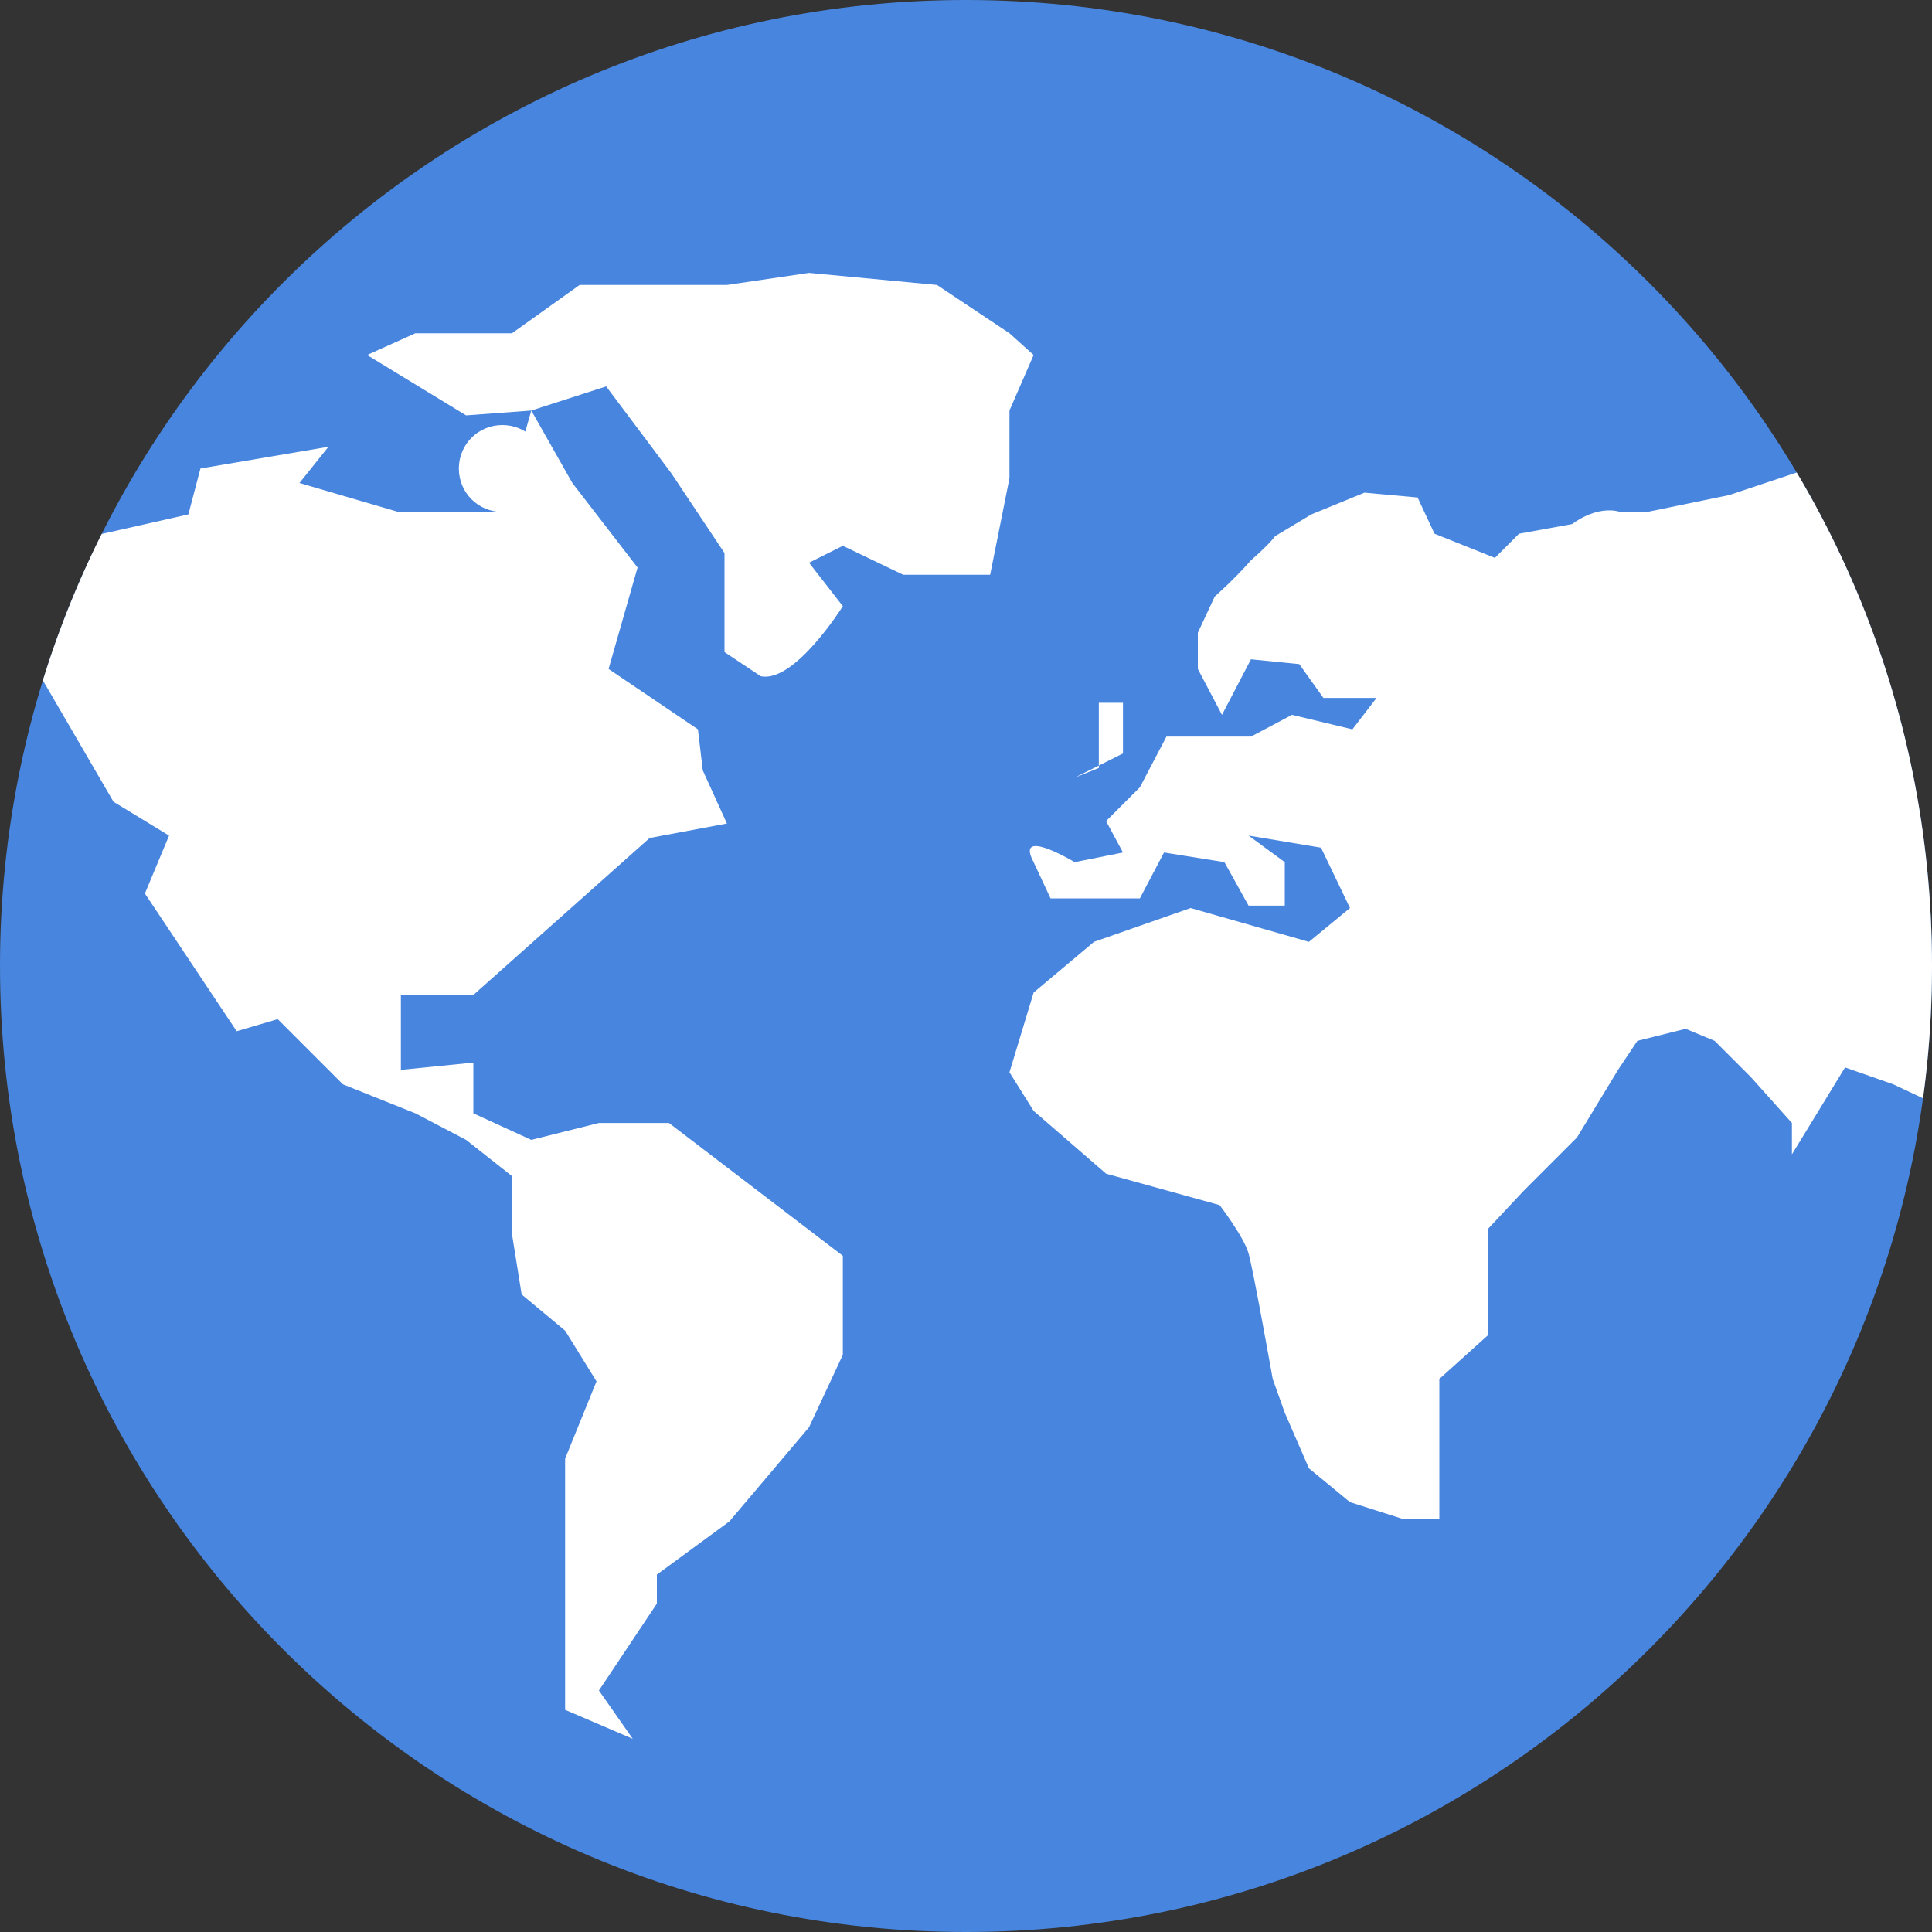
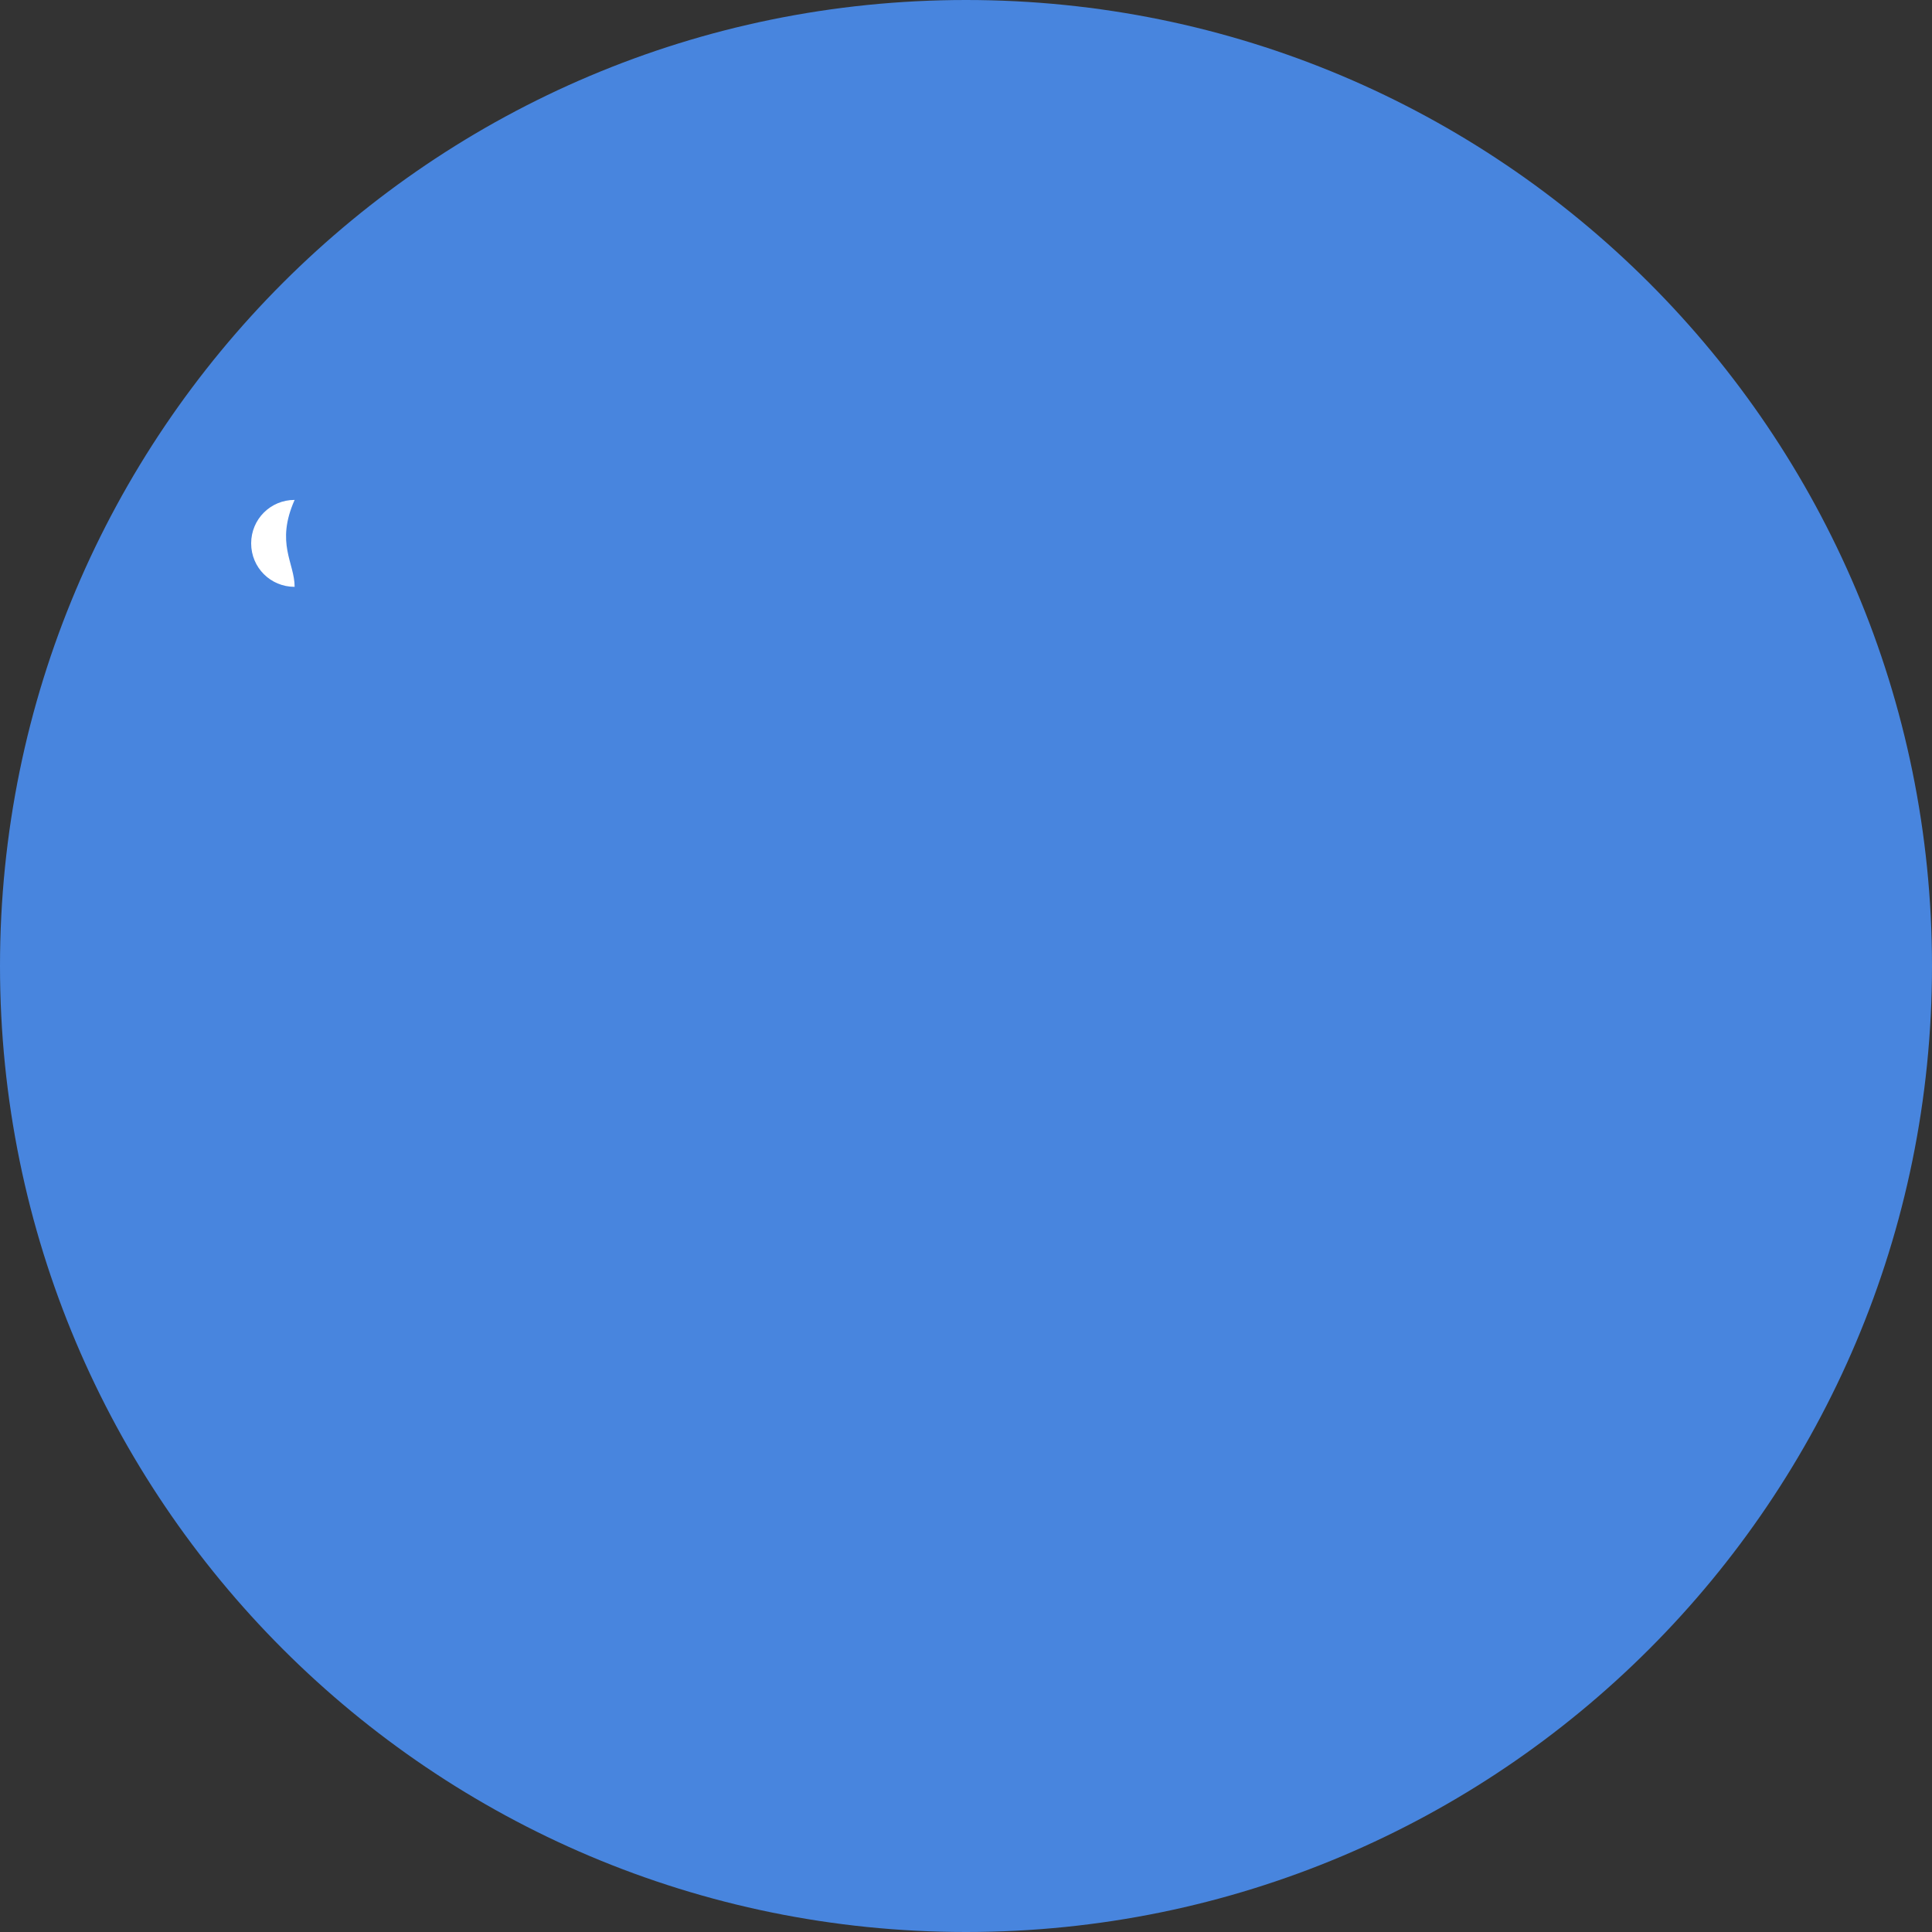
<svg xmlns="http://www.w3.org/2000/svg" xmlns:xlink="http://www.w3.org/1999/xlink" version="1.1" id="Layer_1" x="0px" y="0px" viewBox="0 0 80 80" style="enable-background:new 0 0 80 80;" xml:space="preserve">
  <rect x="0" y="0" width="80" height="80" fill="#333333" stroke="none" />
  <path style="fill:#4885DE;" d="M80,40c0,22.1-17.9,40-40,40C17.9,80,0,62.1,0,40C0,17.9,17.9,0,40,0C62.1,0,80,17.9,80,40" />
  <g>
    <defs>
-       <path id="SVGID_3_" d="M0,40c0,22.1,17.9,40,40,40c22.1,0,40-17.9,40-40C80,17.9,62.1,0,40,0C17.9,0,0,17.9,0,40" />
-     </defs>
+       </defs>
    <clipPath id="SVGID_2_">
      <use xlink:href="#SVGID_3_" style="overflow:visible;" />
    </clipPath>
    <path style="clip-path:url(#SVGID_2_);fill:#FFFFFF;" d="M-10.1,24.6l1.5,2.8l3,2.3l2.2,0.6l1.7-2.2l3.2-0.4l3.2,5.5L7,34.6L6,37   l3.8,5.7l1.7-0.5l2.7,2.7l3,1.2l2.1,1.1l1.9,1.5v2.4l0.4,2.5l1.8,1.5l1.3,2.1l-1.3,3.2v4.7v5.7l2.8,1.2l-1.4-2l2.4-3.6v-1.2l3-2.2   l3.3-3.9l1.4-3V52l-7.2-5.5h-2.9L22,47.2l-2.4-1.1V44l-3,0.3v-3.1h3l7.3-6.5l3.2-0.6l-1-2.2l-0.2-1.7l-3.7-2.5l1.2-4.2L23.7,20   L22,17l-1.2,4.2l-4.3,0L12.4,20l1.2-1.5l-5.3,0.9l-0.5,1.9l-6.2,1.4l-1.5-1.4c0,0-0.7-0.6-1.5-0.7c-0.7-0.1-4,0.4-4,0.4l-3.3,2.7   L-10.1,24.6z" />
    <path style="clip-path:url(#SVGID_2_);fill:#FFFFFF;" d="M15.2,14.7l4.1,2.5L22,17l3.1-1l2.7,3.6l2.2,3.3L30,27l1.5,1   c1.4,0.3,3.4-2.9,3.4-2.9l-1.4-1.8l1.4-0.7l2.5,1.2H41l0.8-4V17l1-2.3l-1-0.9l-3-2l-5.3-0.5l-3.4,0.5h-3.5H24l-2.8,2h-4L15.2,14.7z   " />
    <path style="clip-path:url(#SVGID_2_);fill:#FFFFFF;" d="M47.2,32.6L45.8,34l0.7,1.3l-2,0.4c0,0-2.5-1.5-1.7,0l0.7,1.5h3.7l1-1.9   l2.5,0.4l1,1.8h1.5v-1.8l-1.5-1.1l3,0.5l1.2,2.5L54.2,39l-4.9-1.4l-4,1.4l-2.5,2.1l-1,3.3l1,1.6l3,2.6l4.7,1.3c0,0,1,1.3,1.2,2   c0.2,0.7,1,5.2,1,5.2l0.5,1.4l1,2.3l1.7,1.4l2.2,0.7h1.5v-5.8l2-1.8v-2.3v-2.1l1.5-1.6l2.2-2.2l1.7-2.8l0.8-1.2l2-0.5l1.2,0.5   l1.5,1.5l1.7,1.9v1.3l2.2-3.6l2,0.7l1.7,0.8v1.7c1.2,1,3.7-0.9,3.7-0.9l1.7-0.4l1.5-2.1l1.5-4.2l1.2-2.2H91l1.7,1.6l1.7-2.3   l1.1-1.2l0.3-1.2l-0.3-1.2l0-2.8l1.9-2.1l3.4,0.1v1.4l1.1-0.3l2.5-1.7l0.9-1.3l2.6-0.5l1.6-0.7l2.5-1.4l-1.5-1.3l-4.6-1.8l-6.6-0.6   h-3.7L91,19.3l-1.1-1.2l-4.2,1l-2-0.7L83.5,17l-1.7-0.4L80,17l-3.1,1.2l-1.4,1l-3.9,1.3l-3.4,0.7h-1.1c-1-0.3-2,0.5-2,0.5l-2.2,0.4   l-1,1l-2.5-1l-0.7-1.5l-2.2-0.2l-2.2,0.9l-1.5,0.9c0,0-0.2,0.3-1,1c-0.7,0.8-1.5,1.5-1.5,1.5l-0.7,1.5v1.5l1,1.9l1.2-2.3l2,0.2   l1,1.4h2.2l-1,1.3l-2.5-0.6l-1.7,0.9h-3.5L47.2,32.6z" />
-     <polygon style="clip-path:url(#SVGID_2_);fill:#FFFFFF;" points="45.5,29.1 45.5,30.8 45.5,31.8 44.5,32.2 46.5,31.2 46.5,29.1     " />
  </g>
-   <path style="fill:#FFFFFF;" d="M22.6,19.4c0,1-0.8,1.8-1.8,1.8c-1,0-1.8-0.8-1.8-1.8c0-1,0.8-1.8,1.8-1.8  C21.8,17.6,22.6,18.4,22.6,19.4" />
-   <path style="fill:#FFFFFF;" d="M12.2,24.3c0,1-0.8,1.8-1.8,1.8c-1,0-1.8-0.8-1.8-1.8c0-1,0.8-1.8,1.8-1.8  C11.4,22.5,12.2,23.3,12.2,24.3" />
+   <path style="fill:#FFFFFF;" d="M12.2,24.3c-1,0-1.8-0.8-1.8-1.8c0-1,0.8-1.8,1.8-1.8  C11.4,22.5,12.2,23.3,12.2,24.3" />
</svg>